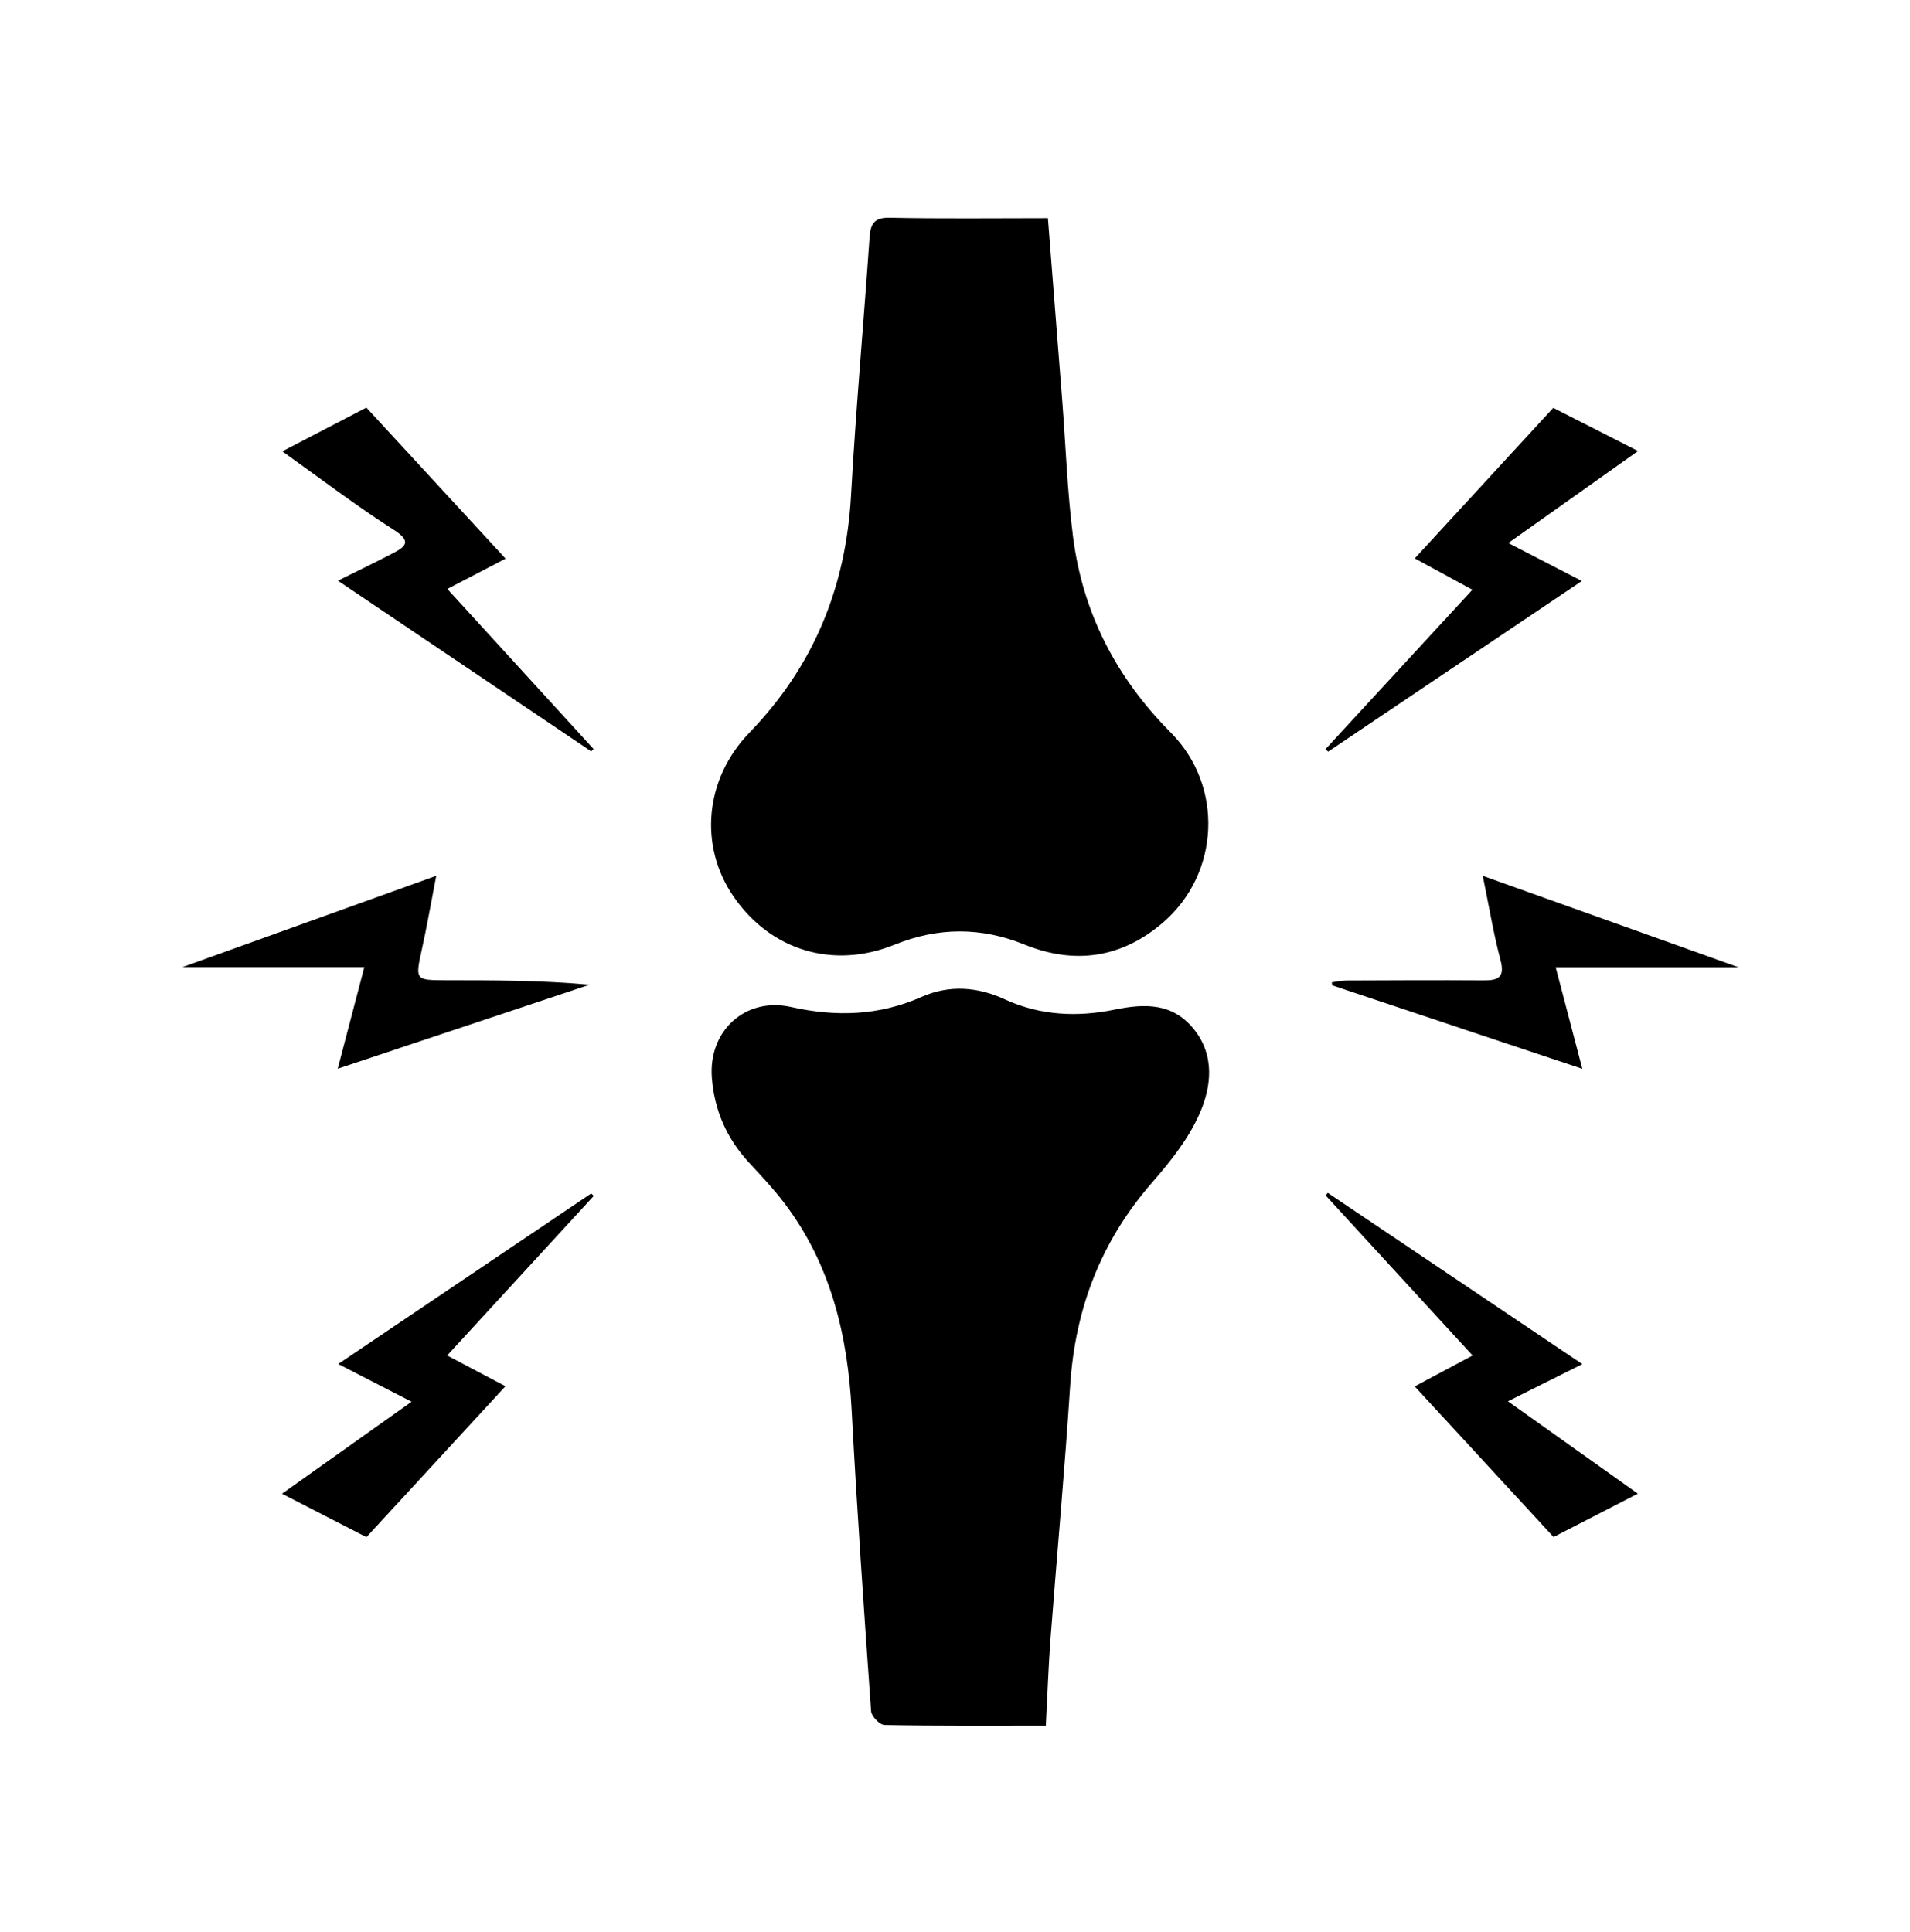
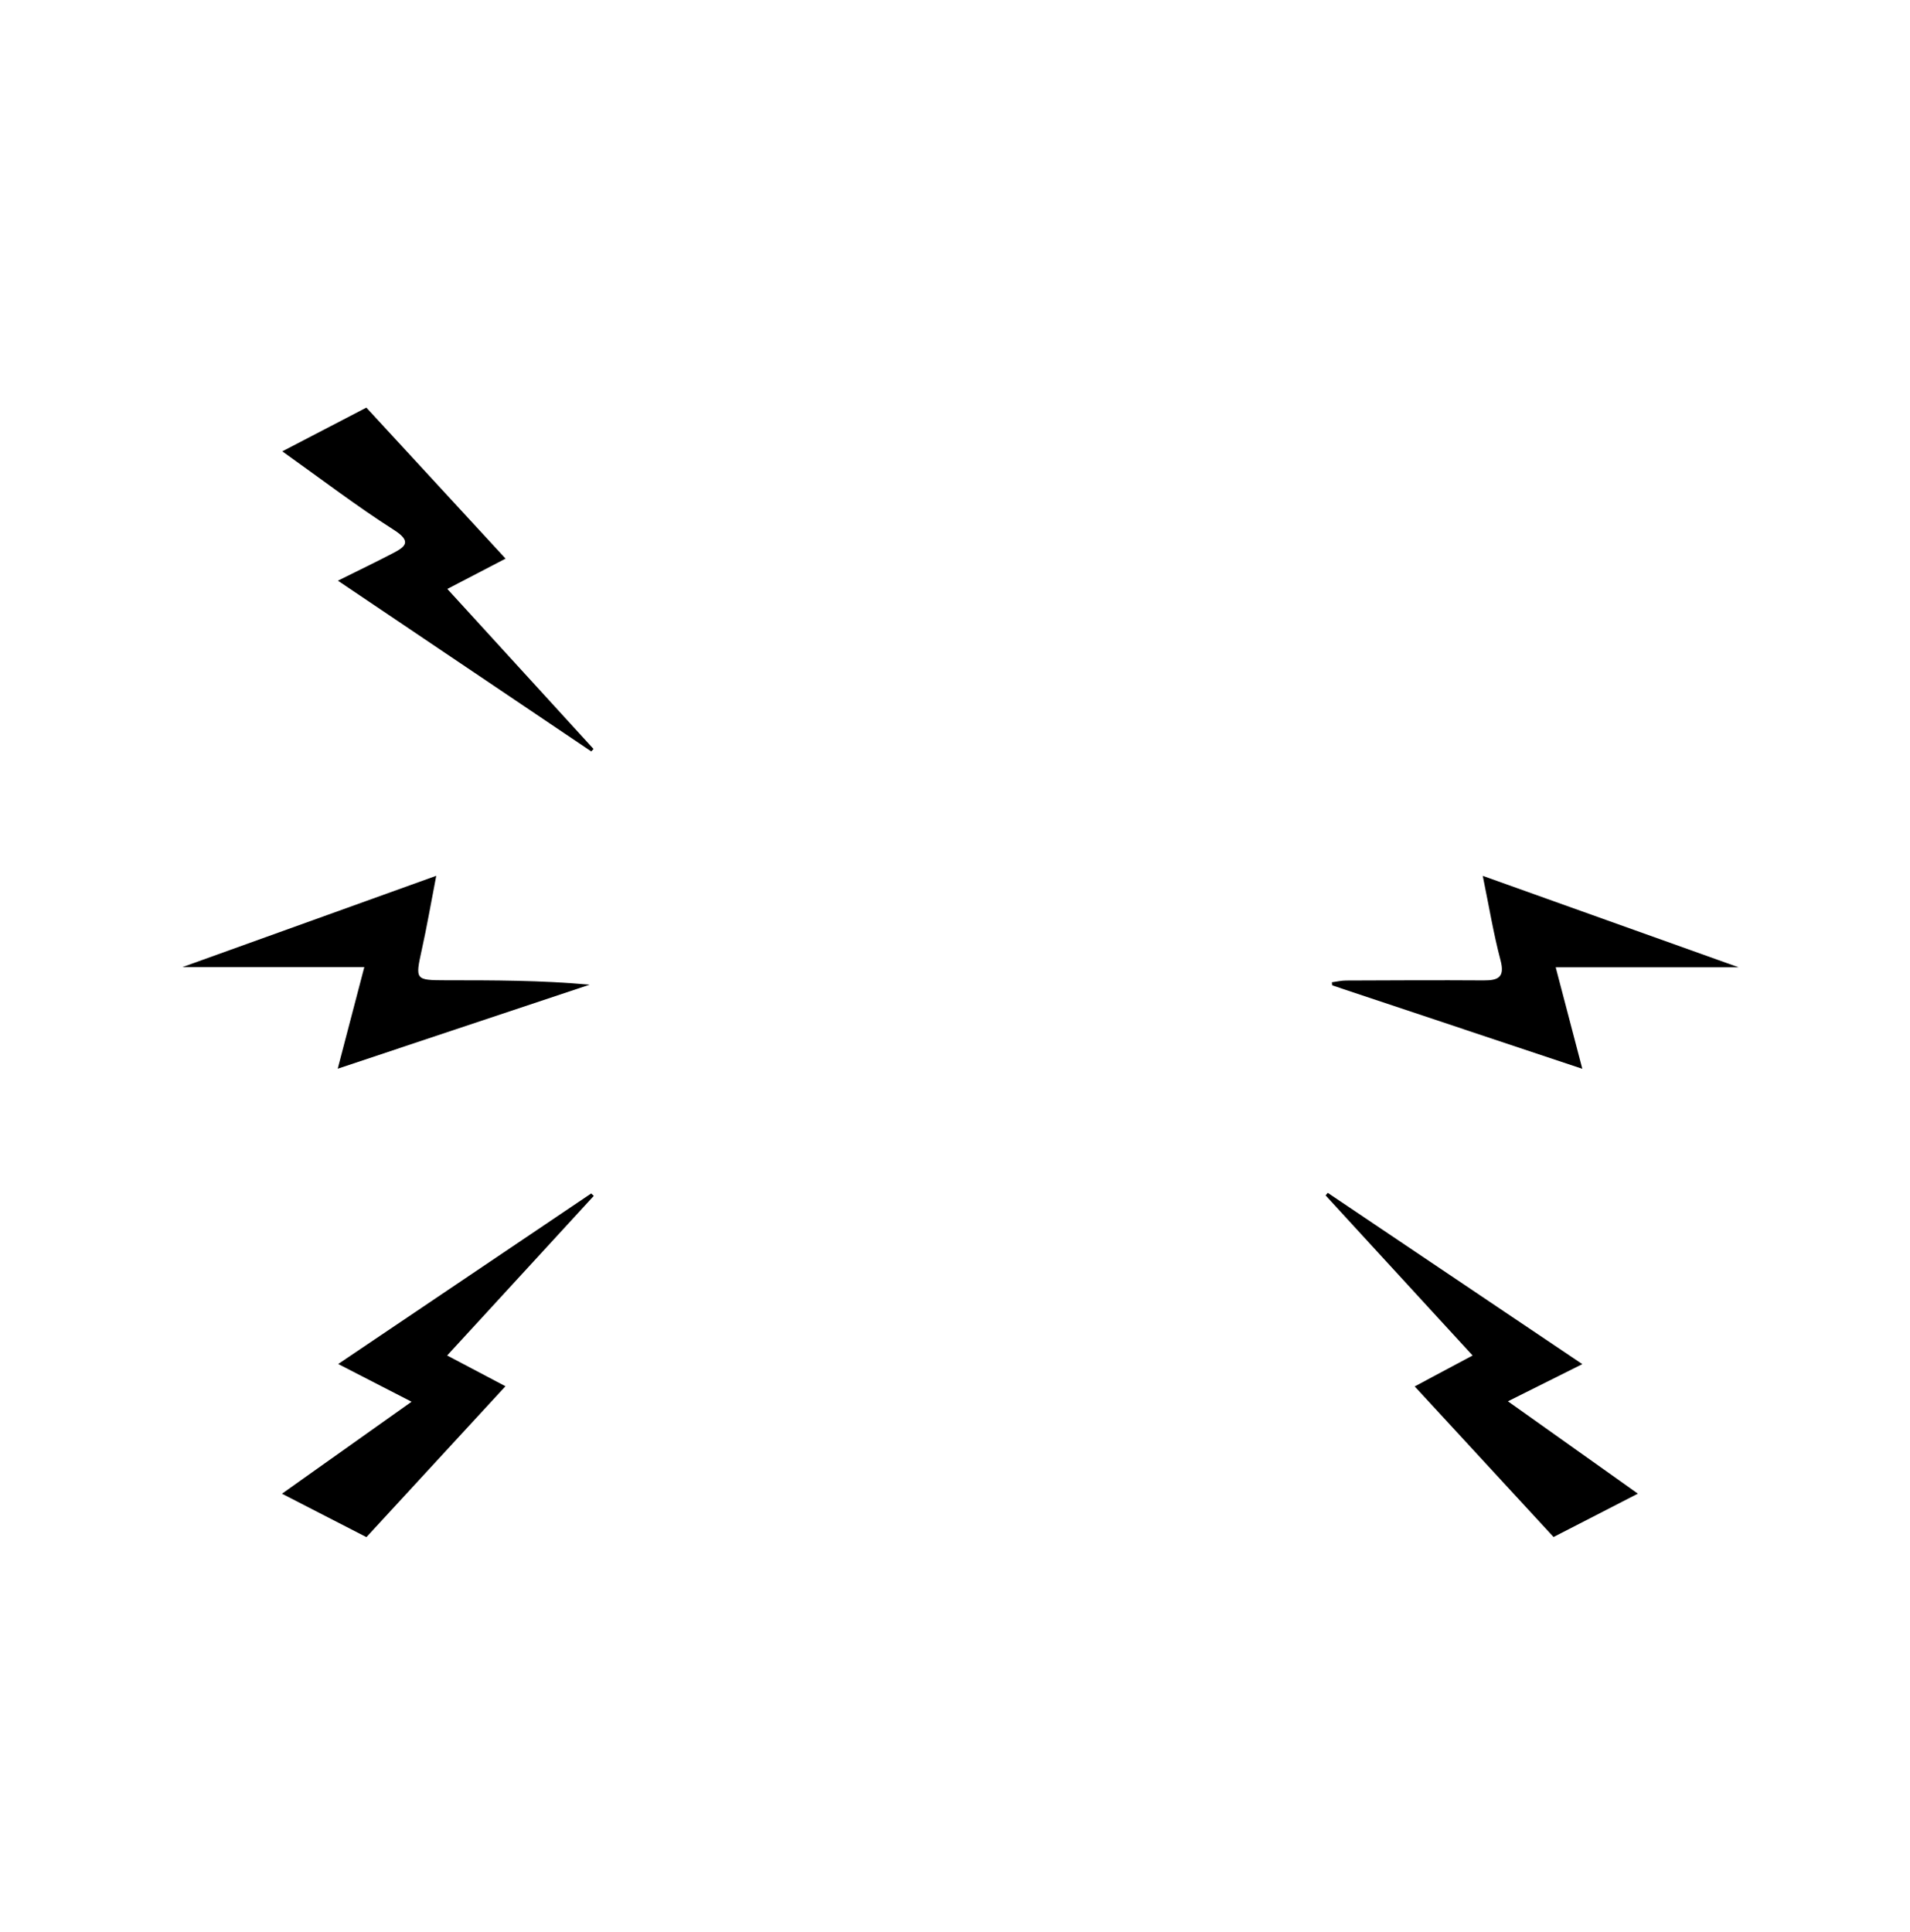
<svg xmlns="http://www.w3.org/2000/svg" id="Layer_6" data-name="Layer 6" viewBox="0 0 311.86 315.45">
  <defs>
    <style>      .cls-1 {        stroke-width: 0px;      }    </style>
  </defs>
-   <path class="cls-1" d="m171.1,35.62c.8,10.24,1.58,20.05,2.34,29.86.57,7.36.82,14.76,1.75,22.08,1.57,12.48,7.05,23.09,15.97,32.06,8.67,8.71,8.04,22.99-1.25,31.01-6.7,5.78-14.38,6.95-22.63,3.61-7.08-2.87-14.09-2.86-21.19.01-10.05,4.07-20.25.97-26.32-7.85-5.65-8.2-4.76-19.16,2.59-26.76,10.51-10.86,15.77-23.78,16.6-38.8.78-14.04,2.05-28.05,3.02-42.09.16-2.26.78-3.26,3.35-3.2,8.42.18,16.85.07,25.77.07Z" />
-   <path class="cls-1" d="m170.78,281.78c-9.03,0-17.7.06-26.35-.1-.78-.01-2.14-1.41-2.2-2.24-1.16-16.37-2.3-32.74-3.17-49.12-.66-12.31-3.4-23.86-10.99-33.86-1.76-2.32-3.78-4.46-5.77-6.61-3.64-3.93-5.66-8.55-6.07-13.87-.59-7.66,5.48-13.22,12.93-11.55,7.32,1.64,14.38,1.43,21.3-1.64,4.57-2.02,9.18-1.65,13.62.4,5.8,2.67,11.91,2.9,17.91,1.67,4.99-1.02,9.41-1.07,12.83,3.06,3.58,4.32,3.01,9.5,1.01,14-1.8,4.07-4.74,7.77-7.71,11.17-8.35,9.56-12.58,20.6-13.39,33.2-.89,13.8-2.16,27.58-3.21,41.38-.34,4.54-.49,9.1-.76,14.09Z" />
-   <path class="cls-1" d="m216.42,122.33c7.87-8.54,15.74-17.08,23.99-26.03-3.28-1.79-6.1-3.32-9.41-5.12,7.67-8.34,15.14-16.46,22.61-24.58,4.58,2.33,8.91,4.54,13.85,7.05-7.07,5.01-13.82,9.8-21.19,15.02,4.3,2.22,7.94,4.1,12.01,6.2-14.07,9.47-27.75,18.66-41.42,27.86-.15-.13-.3-.26-.45-.39Z" />
  <path class="cls-1" d="m258.36,222.75c-4.08,2.04-7.68,3.84-12.15,6.07,7.31,5.2,14.05,9.98,21.22,15.08-4.7,2.42-9,4.63-13.77,7.08-7.4-8.03-14.88-16.14-22.67-24.59,3.19-1.7,6.01-3.21,9.45-5.05-8.21-8.94-16.1-17.54-24-26.14.12-.14.23-.28.35-.42,13.65,9.18,27.3,18.37,41.57,27.97Z" />
  <path class="cls-1" d="m46.04,243.91c7.18-5.1,13.85-9.83,21.16-15.02-4.3-2.21-7.86-4.04-11.98-6.16,14.04-9.47,27.68-18.66,41.31-27.85.14.13.28.27.42.4-7.83,8.53-15.66,17.05-23.94,26.06,3.27,1.72,6.19,3.26,9.52,5.02-7.61,8.27-15.11,16.4-22.7,24.64-4.38-2.25-8.71-4.47-13.79-7.09Z" />
  <path class="cls-1" d="m55.17,94.82c3.25-1.62,6.06-2.96,8.82-4.4,2.12-1.1,3.41-1.93.28-3.92-6.07-3.87-11.81-8.27-18.18-12.8,4.83-2.51,9.2-4.78,13.73-7.14,7.54,8.18,15.04,16.31,22.73,24.66-3.19,1.66-6.04,3.14-9.51,4.95,8.14,8.91,16,17.52,23.87,26.13-.12.13-.25.27-.37.4-13.63-9.18-27.25-18.37-41.37-27.88Z" />
  <path class="cls-1" d="m59.48,157.92h-29.69c14.07-5.06,27.32-9.83,41.44-14.91-.87,4.49-1.53,8.32-2.37,12.11-1.07,4.87-1.07,4.94,3.91,4.95,7.8,0,15.6,0,23.5.72-13.46,4.49-26.91,8.98-41.13,13.72,1.55-5.93,2.94-11.23,4.34-16.58Z" />
  <path class="cls-1" d="m258.36,174.53c-14.09-4.7-27.47-9.17-40.84-13.63l-.06-.5c.78-.1,1.55-.29,2.33-.29,7.5-.03,15-.07,22.49-.02,2.4.01,3.45-.54,2.72-3.3-1.13-4.27-1.85-8.64-2.9-13.77,13.93,4.98,27.41,9.79,41.77,14.93h-29.86c1.37,5.21,2.74,10.45,4.35,16.58Z" />
</svg>